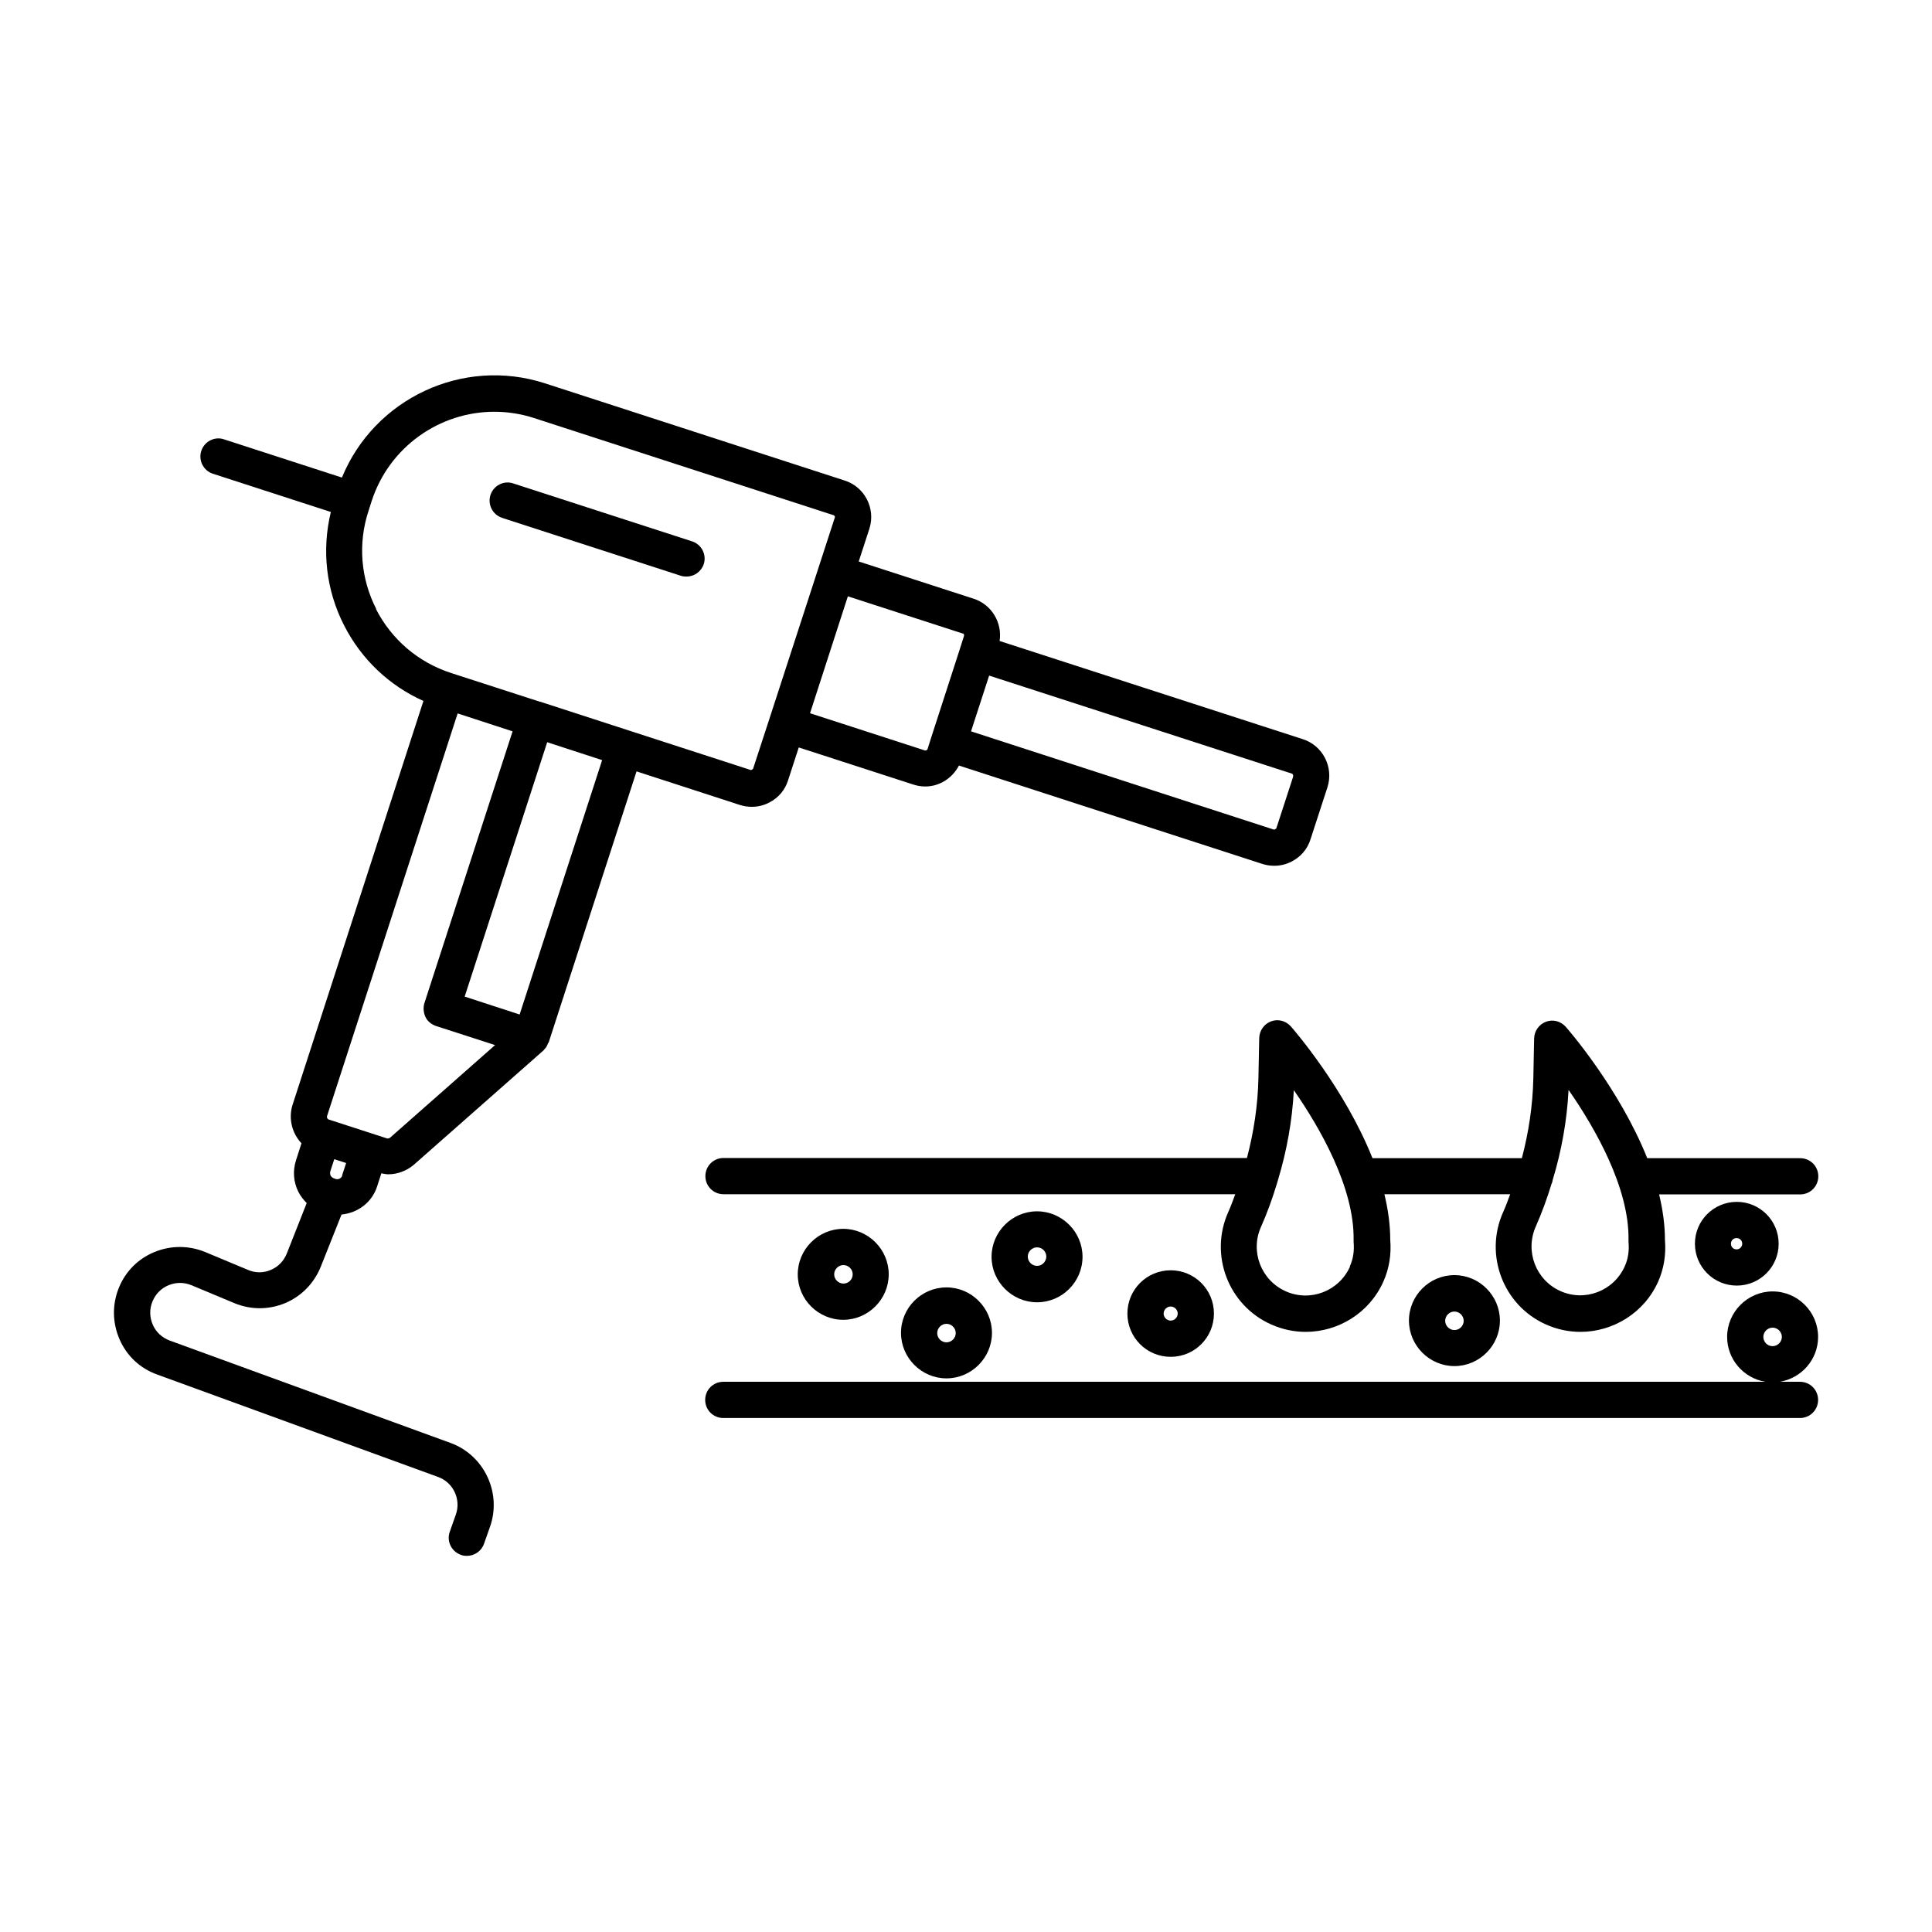
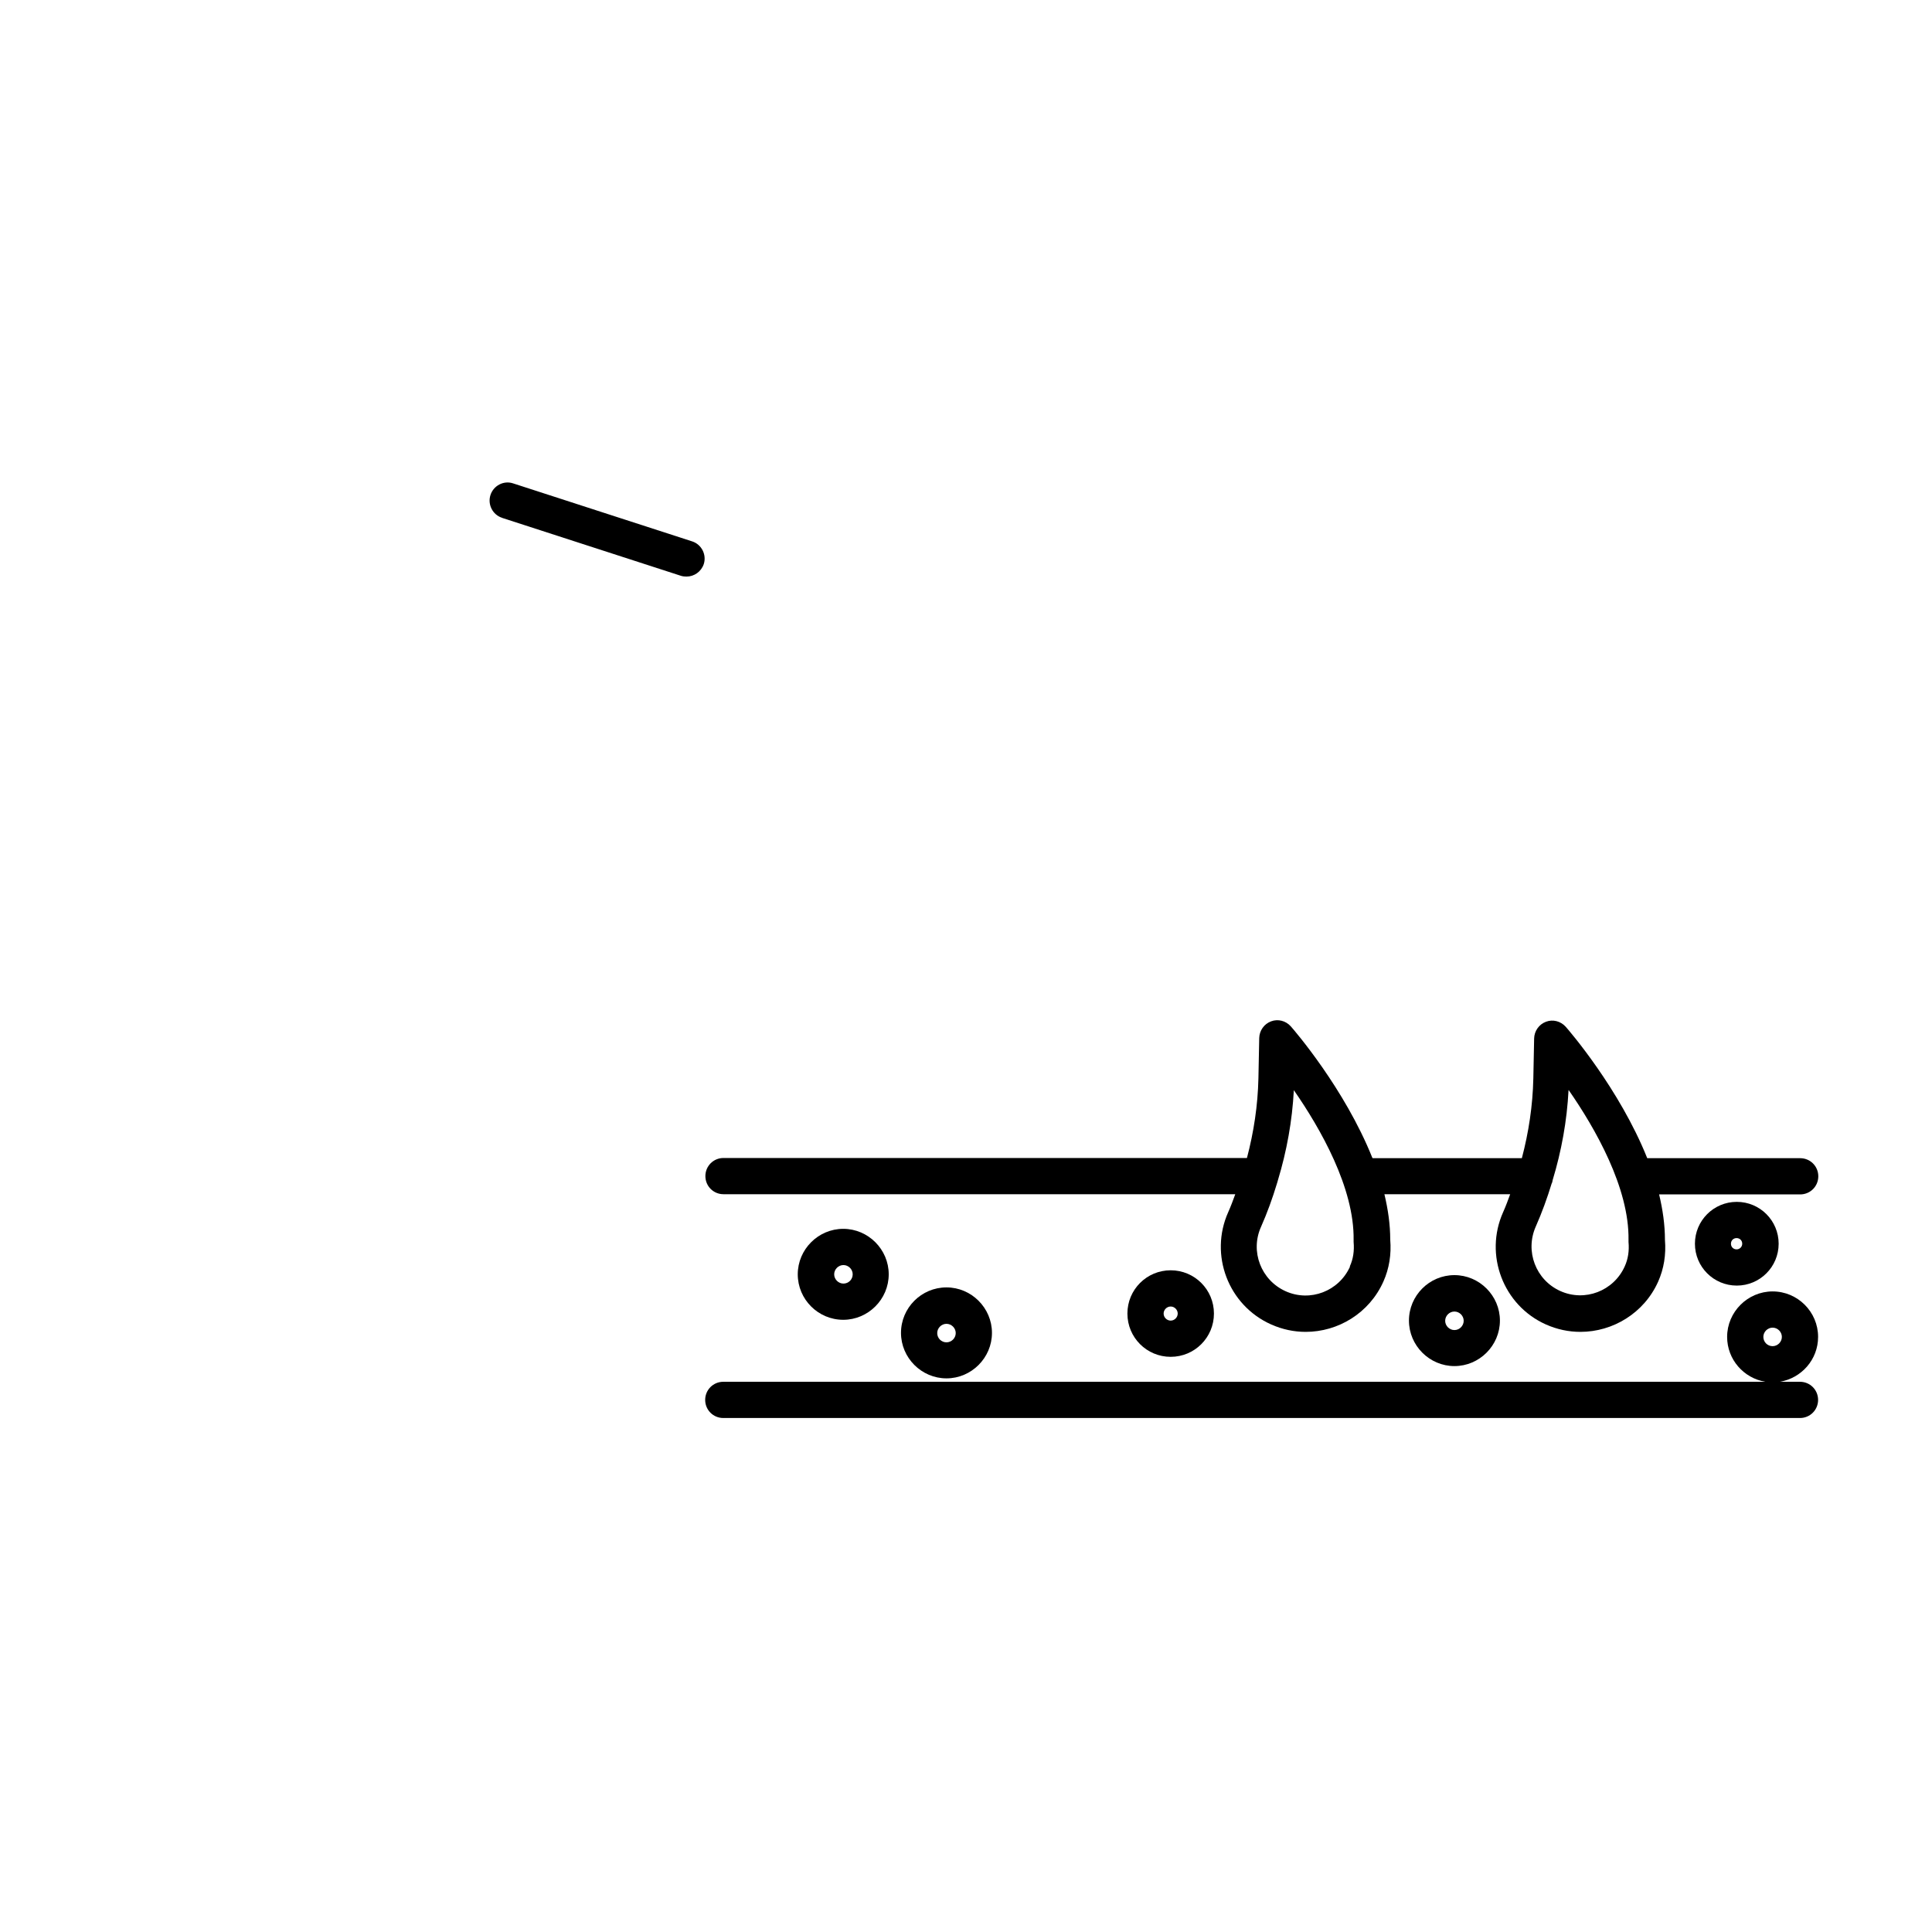
<svg xmlns="http://www.w3.org/2000/svg" id="Layer_1" viewBox="0 0 96 96" data-name="Layer 1">
-   <path d="m27.26 51.82s0 0 0-.01l4.37-13.48 5.14 1.67c.19.06.39.09.59.09.3 0 .59-.07.86-.21.45-.23.79-.62.94-1.11l.53-1.63 5.71 1.85c.19.06.39.09.58.09.7 0 1.34-.41 1.67-1.04l15.08 4.89c.19.06.39.09.59.09.3 0 .59-.07.86-.21.45-.23.79-.62.94-1.11l.84-2.58c.32-1-.23-2.07-1.22-2.39l-15.07-4.88c.14-.9-.39-1.81-1.29-2.1l-5.71-1.85.53-1.63c.32-1-.23-2.07-1.22-2.39l-14.89-4.83c-4.1-1.33-8.49.76-10.1 4.68l-5.86-1.9c-.47-.16-.98.11-1.13.58s.11.98.58 1.13l5.86 1.9c-.46 1.9-.24 3.88.66 5.64.86 1.68 2.24 2.99 3.94 3.75l-6.5 20.06c-.22.69-.03 1.42.44 1.92l-.27.84c-.17.53-.13 1.09.12 1.58.11.21.25.39.41.55l-.99 2.51c-.15.37-.43.66-.79.81-.37.16-.77.16-1.14 0l-2.13-.89c-.81-.33-1.7-.33-2.51 0s-1.44.96-1.77 1.77c-.34.83-.33 1.74.03 2.57s1.03 1.45 1.87 1.75l13.96 5.09c.75.27 1.15 1.11.88 1.87l-.3.85c-.17.47.08.98.55 1.15.1.04.2.05.3.05.37 0 .72-.23.85-.6l.3-.85c.59-1.68-.29-3.55-1.96-4.16l-13.96-5.09c-.38-.14-.68-.42-.84-.79s-.17-.78-.01-1.16c.15-.36.43-.65.8-.8s.76-.15 1.13 0l2.13.89c.82.34 1.71.34 2.53 0 .81-.34 1.44-.99 1.77-1.81l1.03-2.59c.8-.08 1.51-.59 1.77-1.4l.21-.65c.11.02.23.05.34.05.46 0 .92-.17 1.28-.48l6.43-5.67s.04-.04.05-.06c.03-.03.07-.07.09-.11.03-.04.05-.09.07-.14.01-.03.03-.05.04-.09zm-1.44-1.41-2.73-.89 4.1-12.64 2.73.89zm38.44-11.83-.84 2.58s-.08.08-.13.06l-15.04-4.88.9-2.77 15.04 4.87c.05.02.08.07.06.13zm-16.42-7.11c.05.02.08.07.06.13l-.18.57s-1.45 4.48-1.45 4.48l-.18.57c-.02.05-.07.08-.13.07l-5.71-1.85 1.88-5.81 5.71 1.85zm-29.14-1.2c-.78-1.52-.92-3.26-.39-4.88l.16-.5c.88-2.7 3.39-4.43 6.09-4.43.65 0 1.32.1 1.97.31l14.89 4.83c.05.02.08.07.06.12l-1.4 4.31-1.85 5.69s0 0 0 0l-.81 2.48s-.08.08-.12.06l-6.88-2.23-3.54-1.15s-.01-.01-.02-.01c0 0-.02 0-.03 0l-4.42-1.43s0 0 0 0c-1.63-.53-2.95-1.66-3.73-3.18zm-1.69 28.14c-.05.14-.2.22-.34.17l-.08-.03c-.09-.03-.13-.09-.16-.13-.02-.05-.04-.12-.02-.21l.2-.61.59.19-.2.61zm2.36-1.87s-.08.04-.13.03l-2.9-.94c-.07-.02-.11-.1-.09-.17l6.49-20.01 2.73.89-4.38 13.5c-.07.23-.05.47.05.69s.3.37.52.45l2.94.95-5.25 4.63z" />
  <path d="m24.94 25.73 8.89 2.88c.09.03.19.04.28.04.38 0 .73-.24.86-.62.15-.47-.11-.98-.58-1.13l-8.89-2.88c-.47-.16-.98.11-1.13.58s.11.98.58 1.13z" />
  <path d="m68.19 57.53c-1.38-3.45-3.9-6.36-4.05-6.53-.25-.28-.64-.38-.98-.25-.35.13-.58.46-.59.83l-.04 2c-.03 1.35-.23 2.67-.57 3.96h-26.01c-.5 0-.9.4-.9.9s.4.9.9.9h25.43c-.11.3-.22.6-.35.89-.95 2.12 0 4.63 2.13 5.58.56.25 1.14.37 1.72.37 1.61 0 3.16-.93 3.86-2.5.29-.65.4-1.35.34-2.08 0-.75-.11-1.51-.29-2.26h6.25c-.11.3-.22.6-.35.89-.95 2.12 0 4.63 2.12 5.58.56.25 1.14.37 1.72.37 1.61 0 3.16-.93 3.86-2.49.29-.65.4-1.35.34-2.08 0-.75-.11-1.51-.29-2.26h7.01c.5 0 .9-.4.9-.9s-.4-.9-.9-.9h-7.6c-1.38-3.45-3.9-6.36-4.05-6.53-.25-.28-.64-.38-.98-.25-.35.13-.58.46-.59.83l-.04 1.99c-.03 1.35-.23 2.67-.57 3.96h-7.41zm-1.11 5.41c-.55 1.22-1.98 1.77-3.2 1.22s-1.77-1.98-1.22-3.2c.31-.7.57-1.42.79-2.15.02-.05.03-.11.05-.17.44-1.45.71-2.95.79-4.47 1.32 1.9 3.01 4.86 2.97 7.44v.1c.04.44-.02.85-.19 1.22zm10.87-8.77c1.32 1.9 3.01 4.86 2.97 7.44v.1c.04.44-.02.85-.19 1.22-.55 1.22-1.98 1.77-3.2 1.22s-1.76-1.98-1.22-3.2c.31-.7.57-1.42.79-2.14.03-.05.04-.11.05-.17.44-1.45.71-2.94.79-4.47z" />
  <path d="m39.64 63.32c0 1.25 1.02 2.26 2.26 2.26s2.26-1.02 2.26-2.26-1.02-2.26-2.26-2.26-2.26 1.02-2.26 2.26zm2.73 0c0 .26-.21.46-.46.46s-.46-.21-.46-.46.21-.46.46-.46.46.21.46.46z" />
-   <path d="m51.53 64.71c1.25 0 2.26-1.02 2.26-2.26s-1.02-2.26-2.26-2.26-2.26 1.02-2.26 2.26 1.02 2.26 2.26 2.26zm0-2.73c.26 0 .46.21.46.46s-.21.46-.46.46-.46-.21-.46-.46.21-.46.46-.46z" />
  <path d="m90.34 66.43c0-1.25-1.02-2.26-2.26-2.26s-2.26 1.02-2.26 2.26c0 1.12.82 2.05 1.9 2.23h-51.78c-.5 0-.9.4-.9.9s.4.9.9.9h53.5c.5 0 .9-.4.9-.9s-.4-.9-.9-.9h-1c1.07-.18 1.9-1.1 1.9-2.23zm-2.26.46c-.26 0-.46-.21-.46-.46s.21-.46.46-.46.46.21.46.46-.21.46-.46.46z" />
  <path d="m47.03 63.97c-1.25 0-2.26 1.02-2.26 2.26s1.02 2.26 2.26 2.26 2.26-1.02 2.26-2.26-1.02-2.26-2.26-2.26zm0 2.73c-.26 0-.46-.21-.46-.46s.21-.46.46-.46.46.21.46.46-.21.46-.46.46z" />
  <path d="m56.02 65.27c0 1.19.96 2.15 2.15 2.15s2.15-.96 2.15-2.15-.96-2.15-2.15-2.15-2.15.96-2.15 2.15zm2.5 0c0 .19-.16.35-.35.35s-.35-.16-.35-.35.16-.35.35-.35.35.16.35.35z" />
  <path d="m84.22 61.8c0 1.15.93 2.08 2.08 2.08s2.08-.93 2.08-2.08-.93-2.08-2.08-2.08-2.08.93-2.08 2.08zm2.35 0c0 .15-.12.28-.28.28s-.28-.12-.28-.28.12-.28.28-.28.28.12.28.28z" />
  <path d="m72.27 63.36c-1.25 0-2.26 1.02-2.26 2.26s1.02 2.26 2.26 2.26 2.26-1.02 2.26-2.26-1.02-2.26-2.26-2.26zm0 2.73c-.25 0-.46-.21-.46-.46s.21-.46.46-.46.46.21.46.46-.21.46-.46.46z" />
</svg>